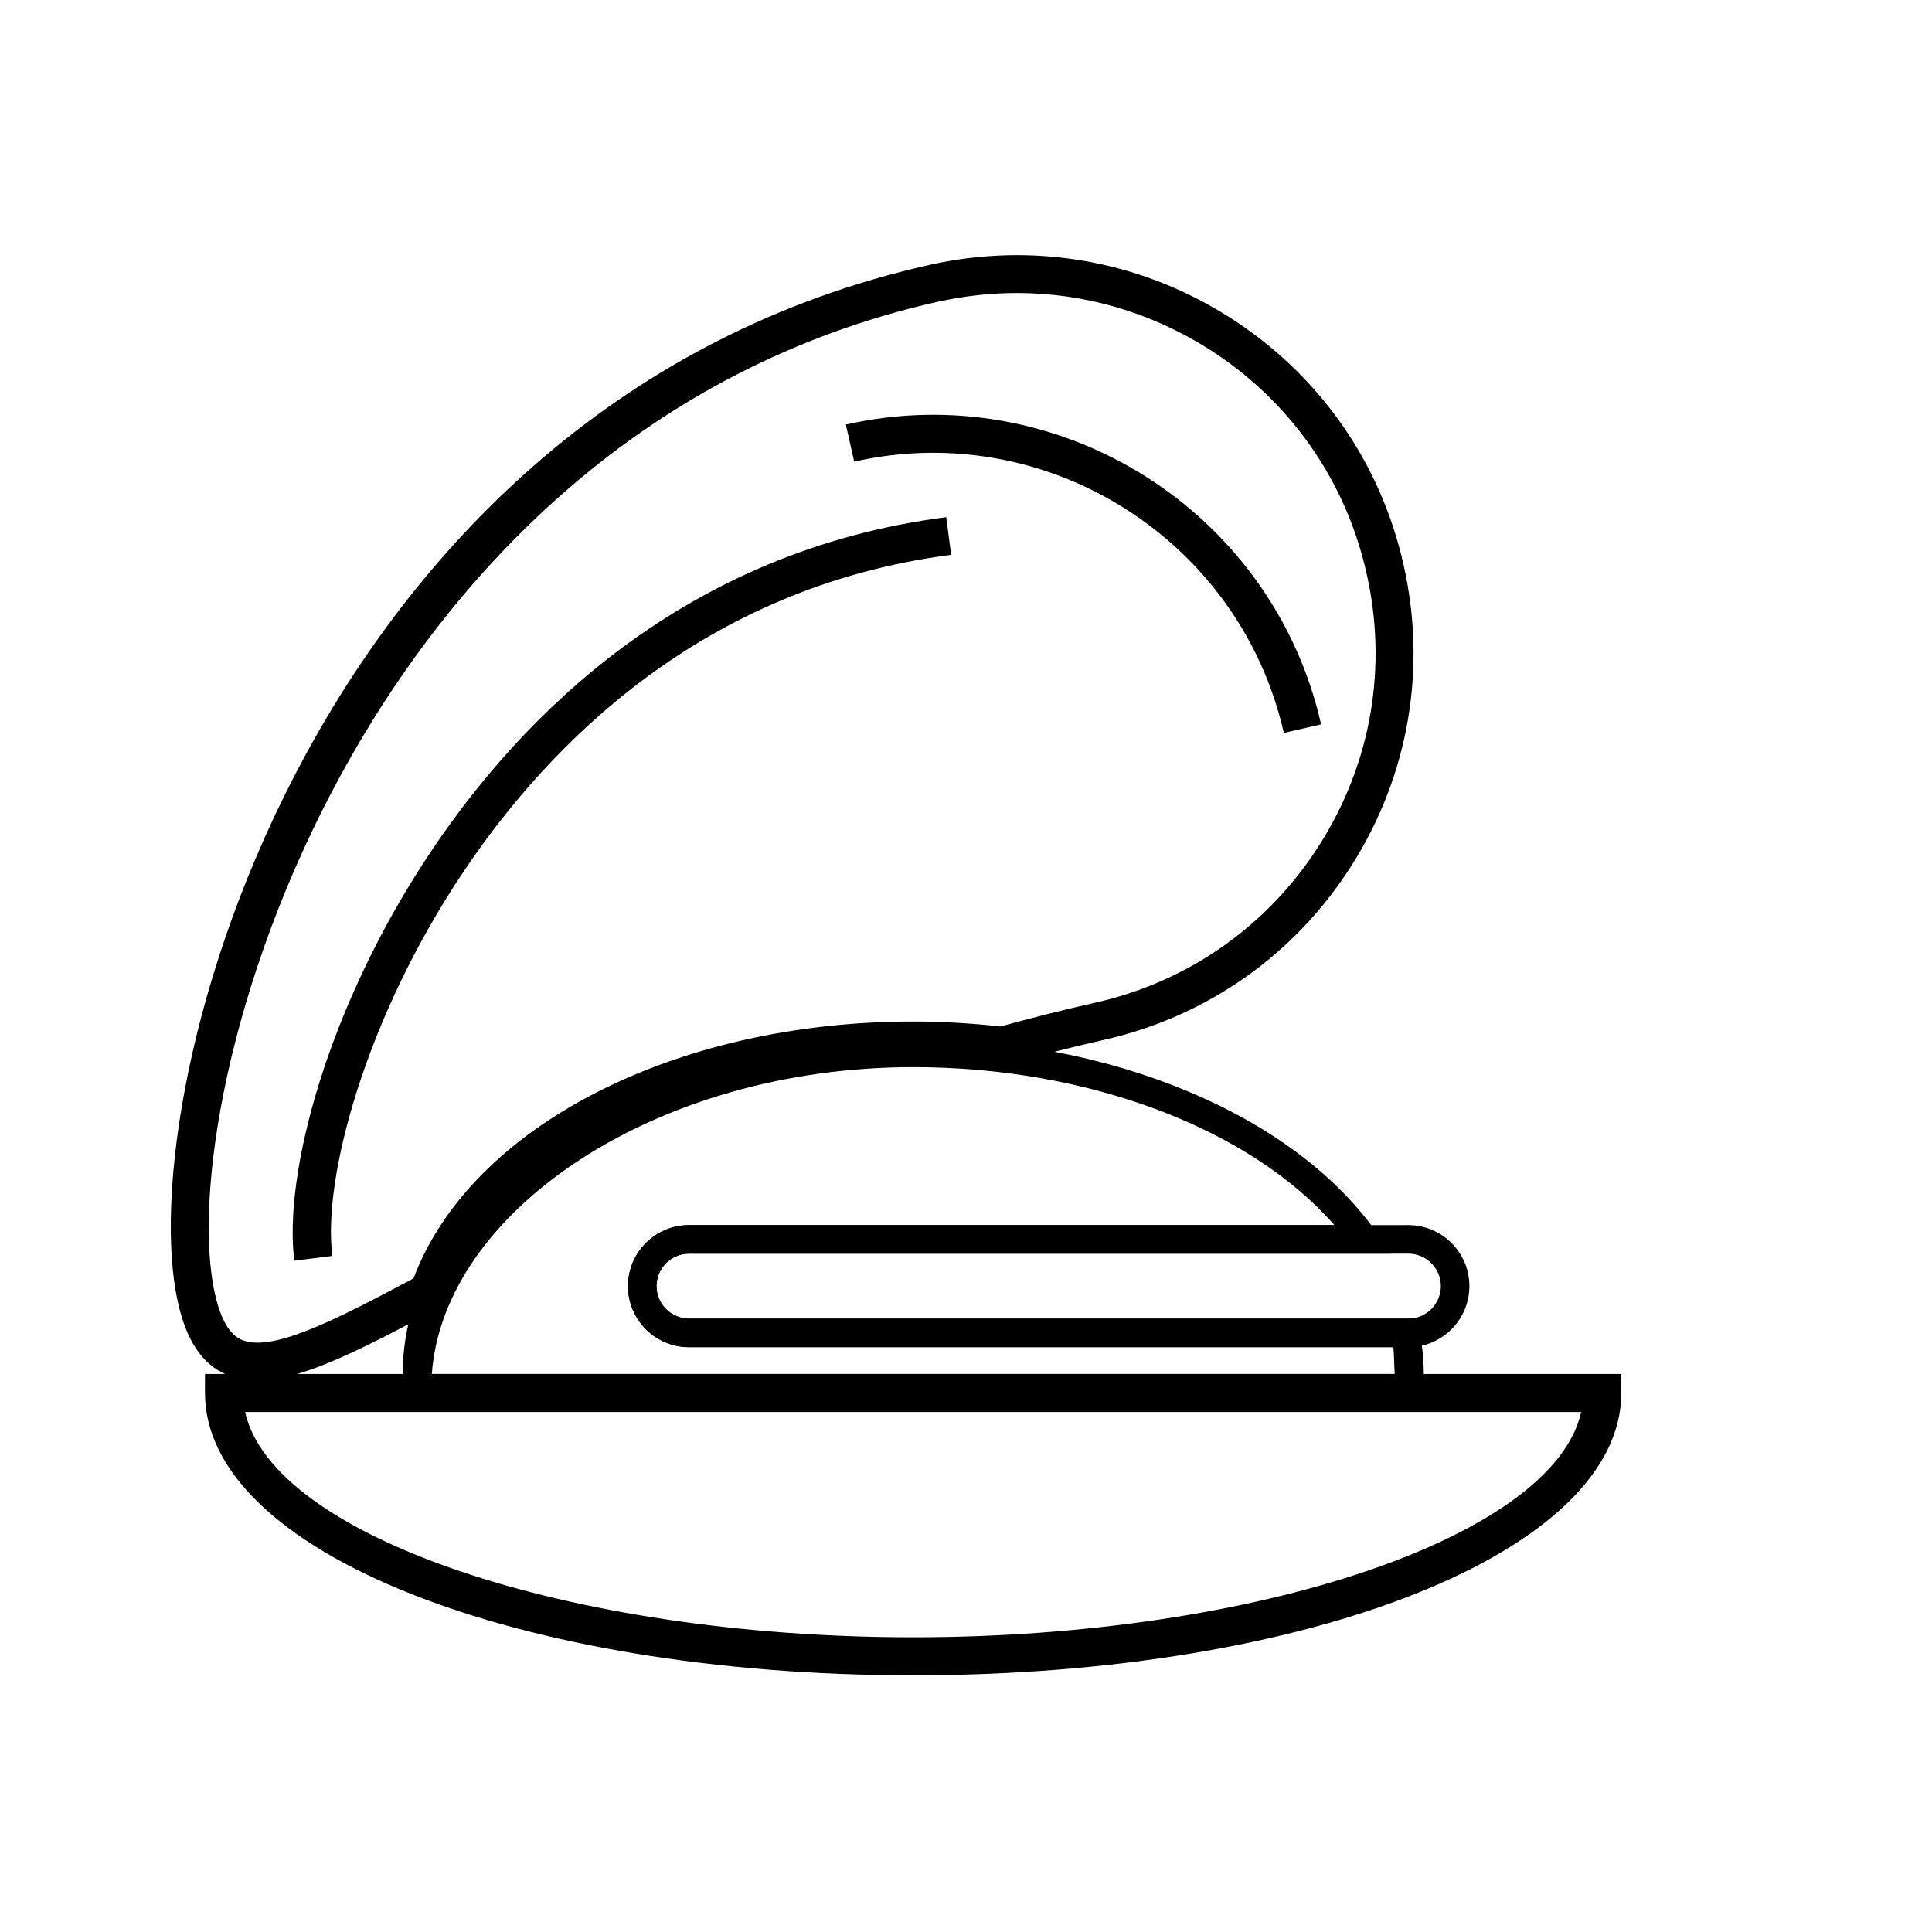
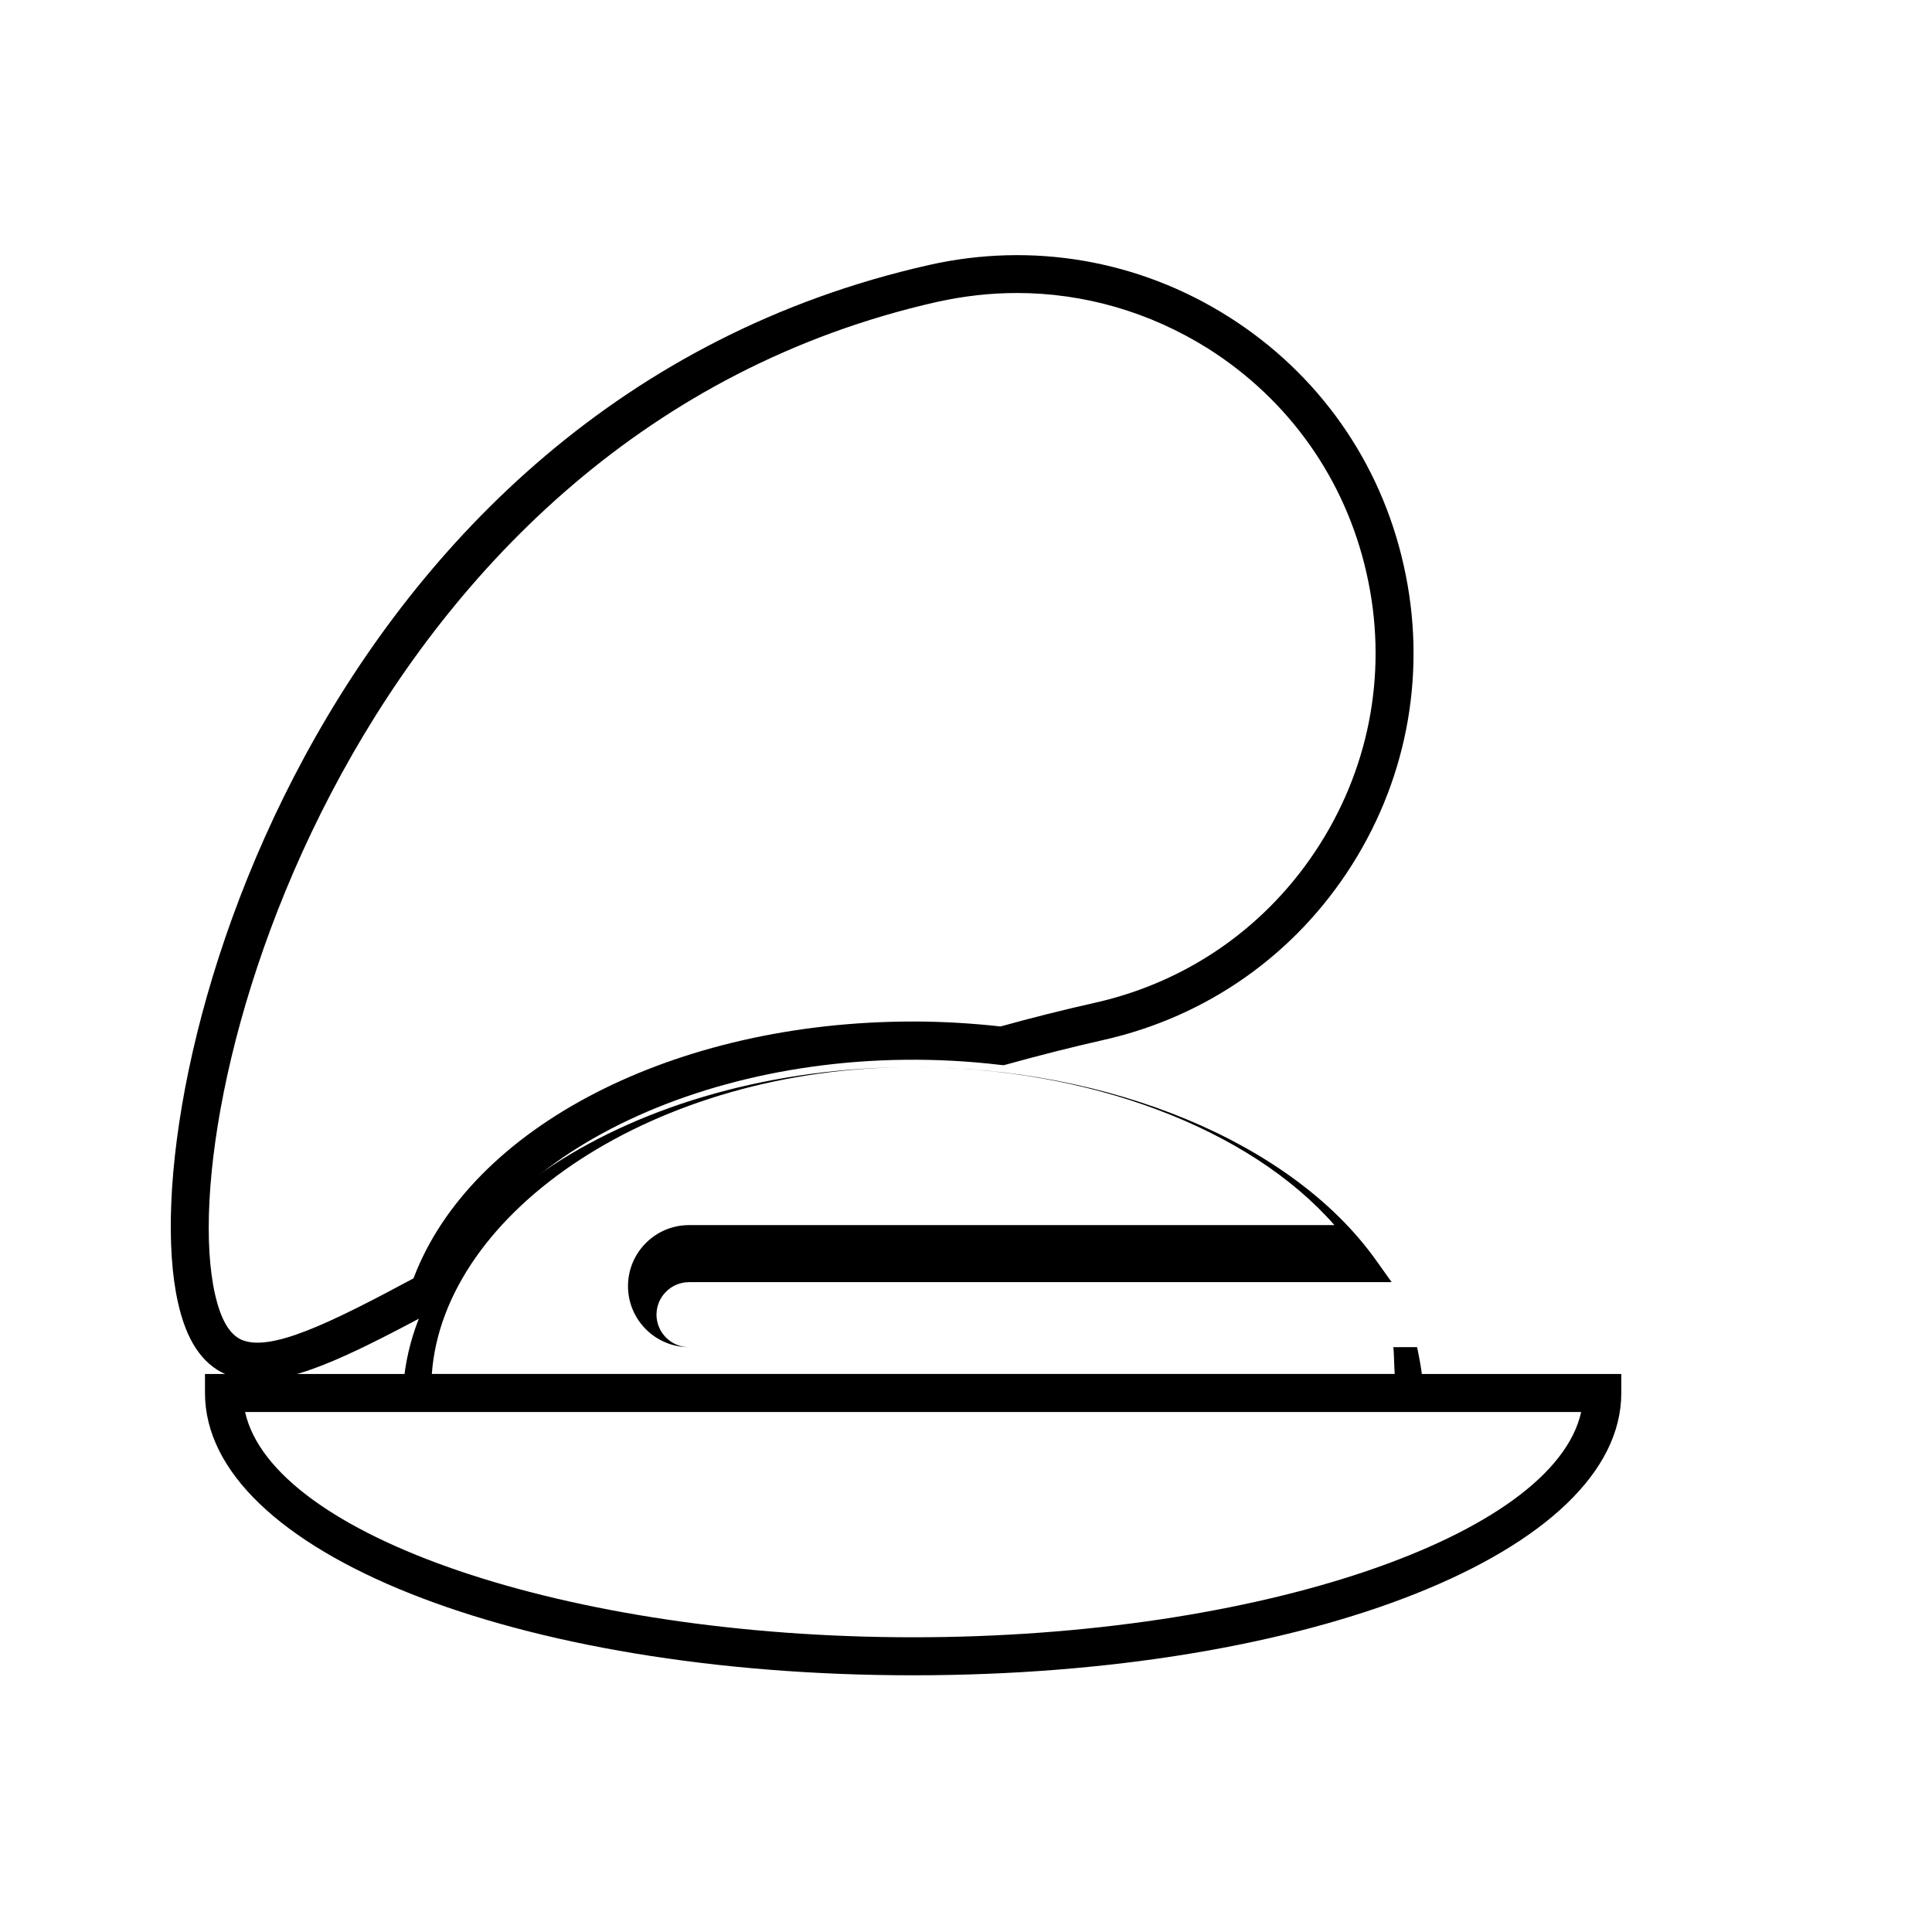
<svg xmlns="http://www.w3.org/2000/svg" fill="#000000" width="800px" height="800px" version="1.1" viewBox="144 144 512 512">
  <g>
    <path d="m385.99 587.97c-105.25 0-187.67-32.848-187.67-74.816v-5.039h375.34v5.039c-0.004 41.969-82.426 74.816-187.67 74.816zm-177.04-69.777c7.305 32.848 85.395 59.703 177.04 59.703 91.645 0 169.73-26.852 177.04-59.703z" />
    <path d="m212.08 509.88c-3.023 0-5.793-0.555-8.363-1.715-6.246-2.82-10.328-9.02-12.543-18.941-12.695-56.277 35.973-238.2 198.95-274.98 27.406-6.195 55.621-1.359 79.398 13.652 23.781 15.012 40.305 38.391 46.453 65.848 6.195 27.406 1.359 55.621-13.652 79.398-15.012 23.781-38.391 40.254-65.848 46.453-8.664 1.965-17.23 4.133-25.543 6.449l-0.957 0.25-1.008-0.102c-67.965-8.012-132.35 20.504-146.56 61.766l-0.656 1.863-1.715 0.957c-21.309 11.445-36.523 19.102-47.961 19.102zm201.42-288.23c-7.055 0-14.156 0.805-21.211 2.367-153.91 34.816-203.09 210.95-191.3 262.99 1.512 6.648 3.777 10.531 6.902 11.992 7.656 3.477 23.73-4.434 45.695-16.223 15.164-40.203 69.172-68.066 132.4-68.066 7.609 0 15.418 0.453 23.176 1.309 8.16-2.266 16.574-4.383 25.09-6.297 24.836-5.594 45.949-20.504 59.551-42.02 13.602-21.512 17.984-47.004 12.344-71.793-5.594-24.836-20.504-45.949-42.02-59.551-15.414-9.672-32.848-14.711-50.633-14.711z" />
-     <path d="m222 478.09c-2.922-22.773 8.664-67.512 36.578-108.97 23.68-35.215 66.555-79.098 136.18-88.066l1.309 9.977c-65.848 8.516-106.55 50.23-129.07 83.734-26.199 38.945-37.586 81.668-34.914 102.07z" />
-     <path d="m484.23 338.23c-11.637-51.188-62.723-83.43-113.86-71.895l-2.215-9.824c56.629-12.746 113.11 22.871 125.95 79.449z" />
-     <path d="m521.32 515.67h-270.6v-7.559c0-49.02 60.711-88.871 135.32-88.871 52.246 0 100.31 20 122.48 50.984l4.281 5.996-186.21 0.004c-4.734 0-8.613 3.879-8.613 8.613s3.879 8.613 8.613 8.613h192.96l0.605 3.074c0.754 3.981 1.16 7.859 1.16 11.586zm-262.89-7.555h255.18c-0.102-1.109-0.203-5.996-0.352-7.106h-186.66c-8.918 0-16.172-7.254-16.172-16.172 0-8.918 7.254-16.172 16.172-16.172h171.04c-22.469-25.645-65.191-41.867-111.59-41.867-68.469 0-124.49 38.238-127.61 81.316z" />
-     <path d="m517.23 501.01h-190.64c-8.918 0-16.172-7.254-16.172-16.172 0-8.918 7.254-16.172 16.172-16.172h190.64c8.918 0 16.172 7.254 16.172 16.172 0 8.918-7.254 16.172-16.172 16.172zm-190.64-24.785c-4.734 0-8.613 3.879-8.613 8.613s3.879 8.613 8.613 8.613h190.64c4.734 0 8.613-3.879 8.613-8.613s-3.879-8.613-8.613-8.613z" />
+     <path d="m521.32 515.67h-270.6c0-49.02 60.711-88.871 135.32-88.871 52.246 0 100.31 20 122.48 50.984l4.281 5.996-186.21 0.004c-4.734 0-8.613 3.879-8.613 8.613s3.879 8.613 8.613 8.613h192.96l0.605 3.074c0.754 3.981 1.16 7.859 1.16 11.586zm-262.89-7.555h255.18c-0.102-1.109-0.203-5.996-0.352-7.106h-186.66c-8.918 0-16.172-7.254-16.172-16.172 0-8.918 7.254-16.172 16.172-16.172h171.04c-22.469-25.645-65.191-41.867-111.59-41.867-68.469 0-124.49 38.238-127.61 81.316z" />
  </g>
</svg>